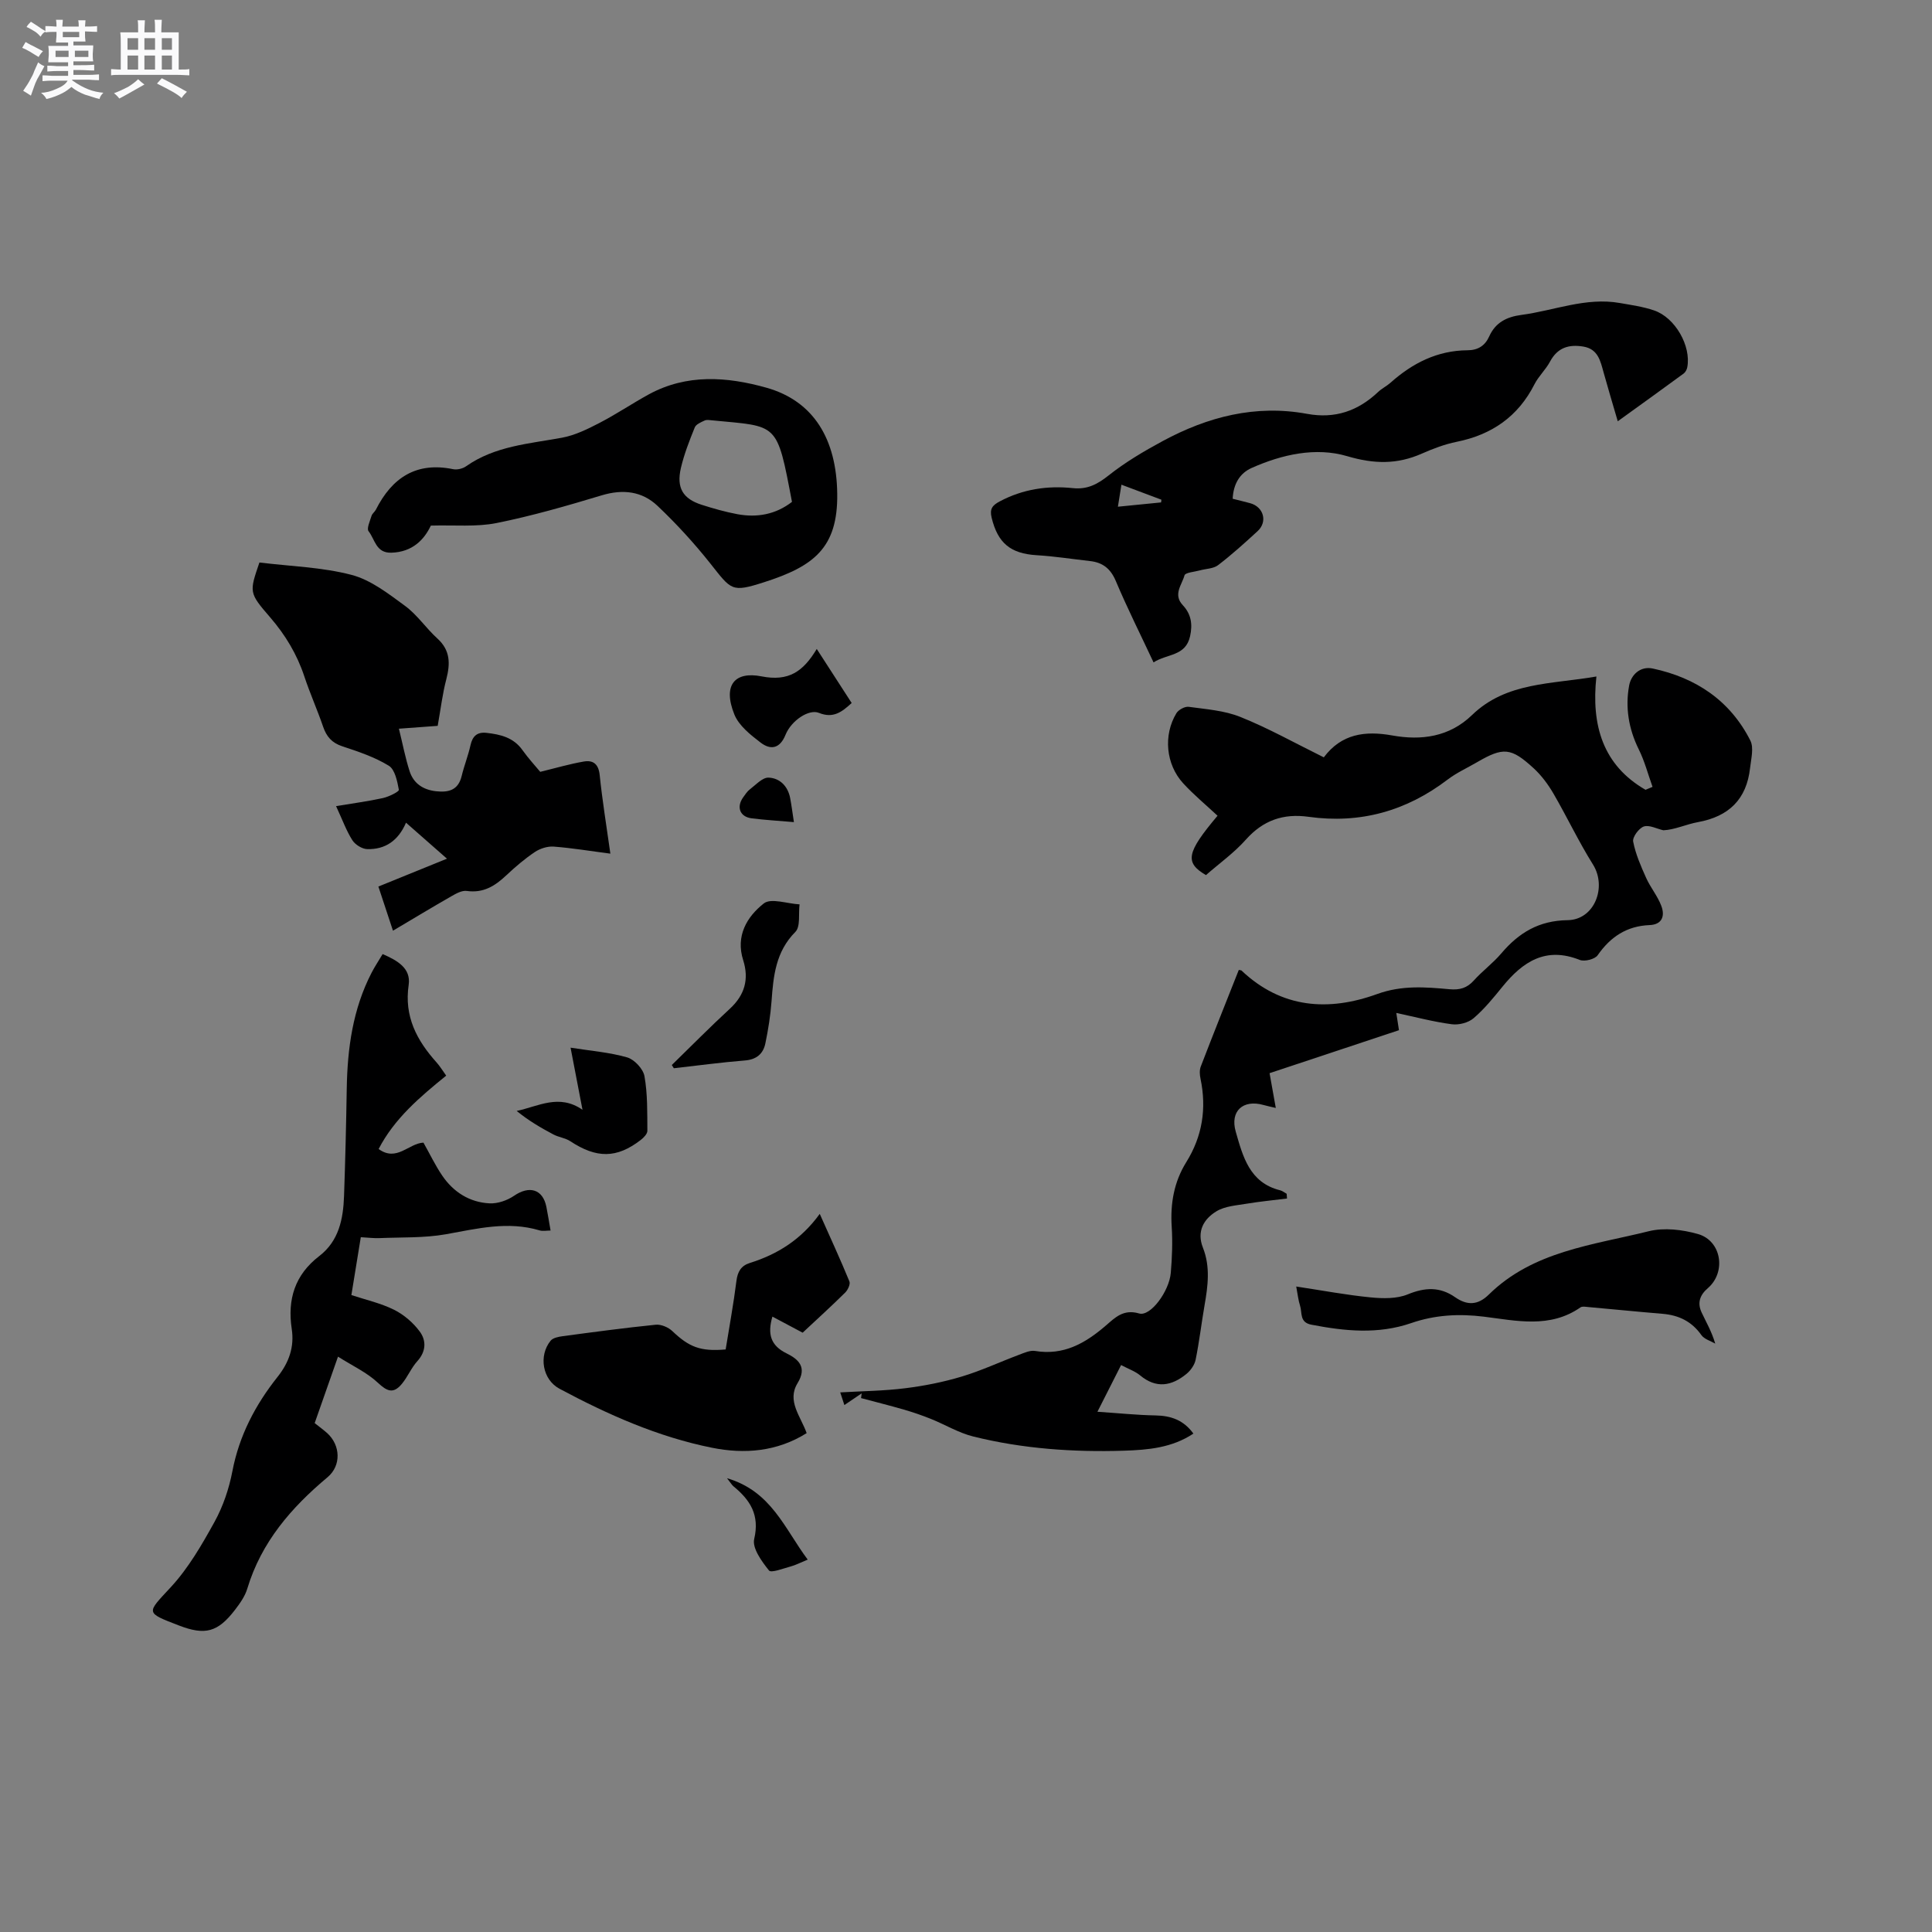
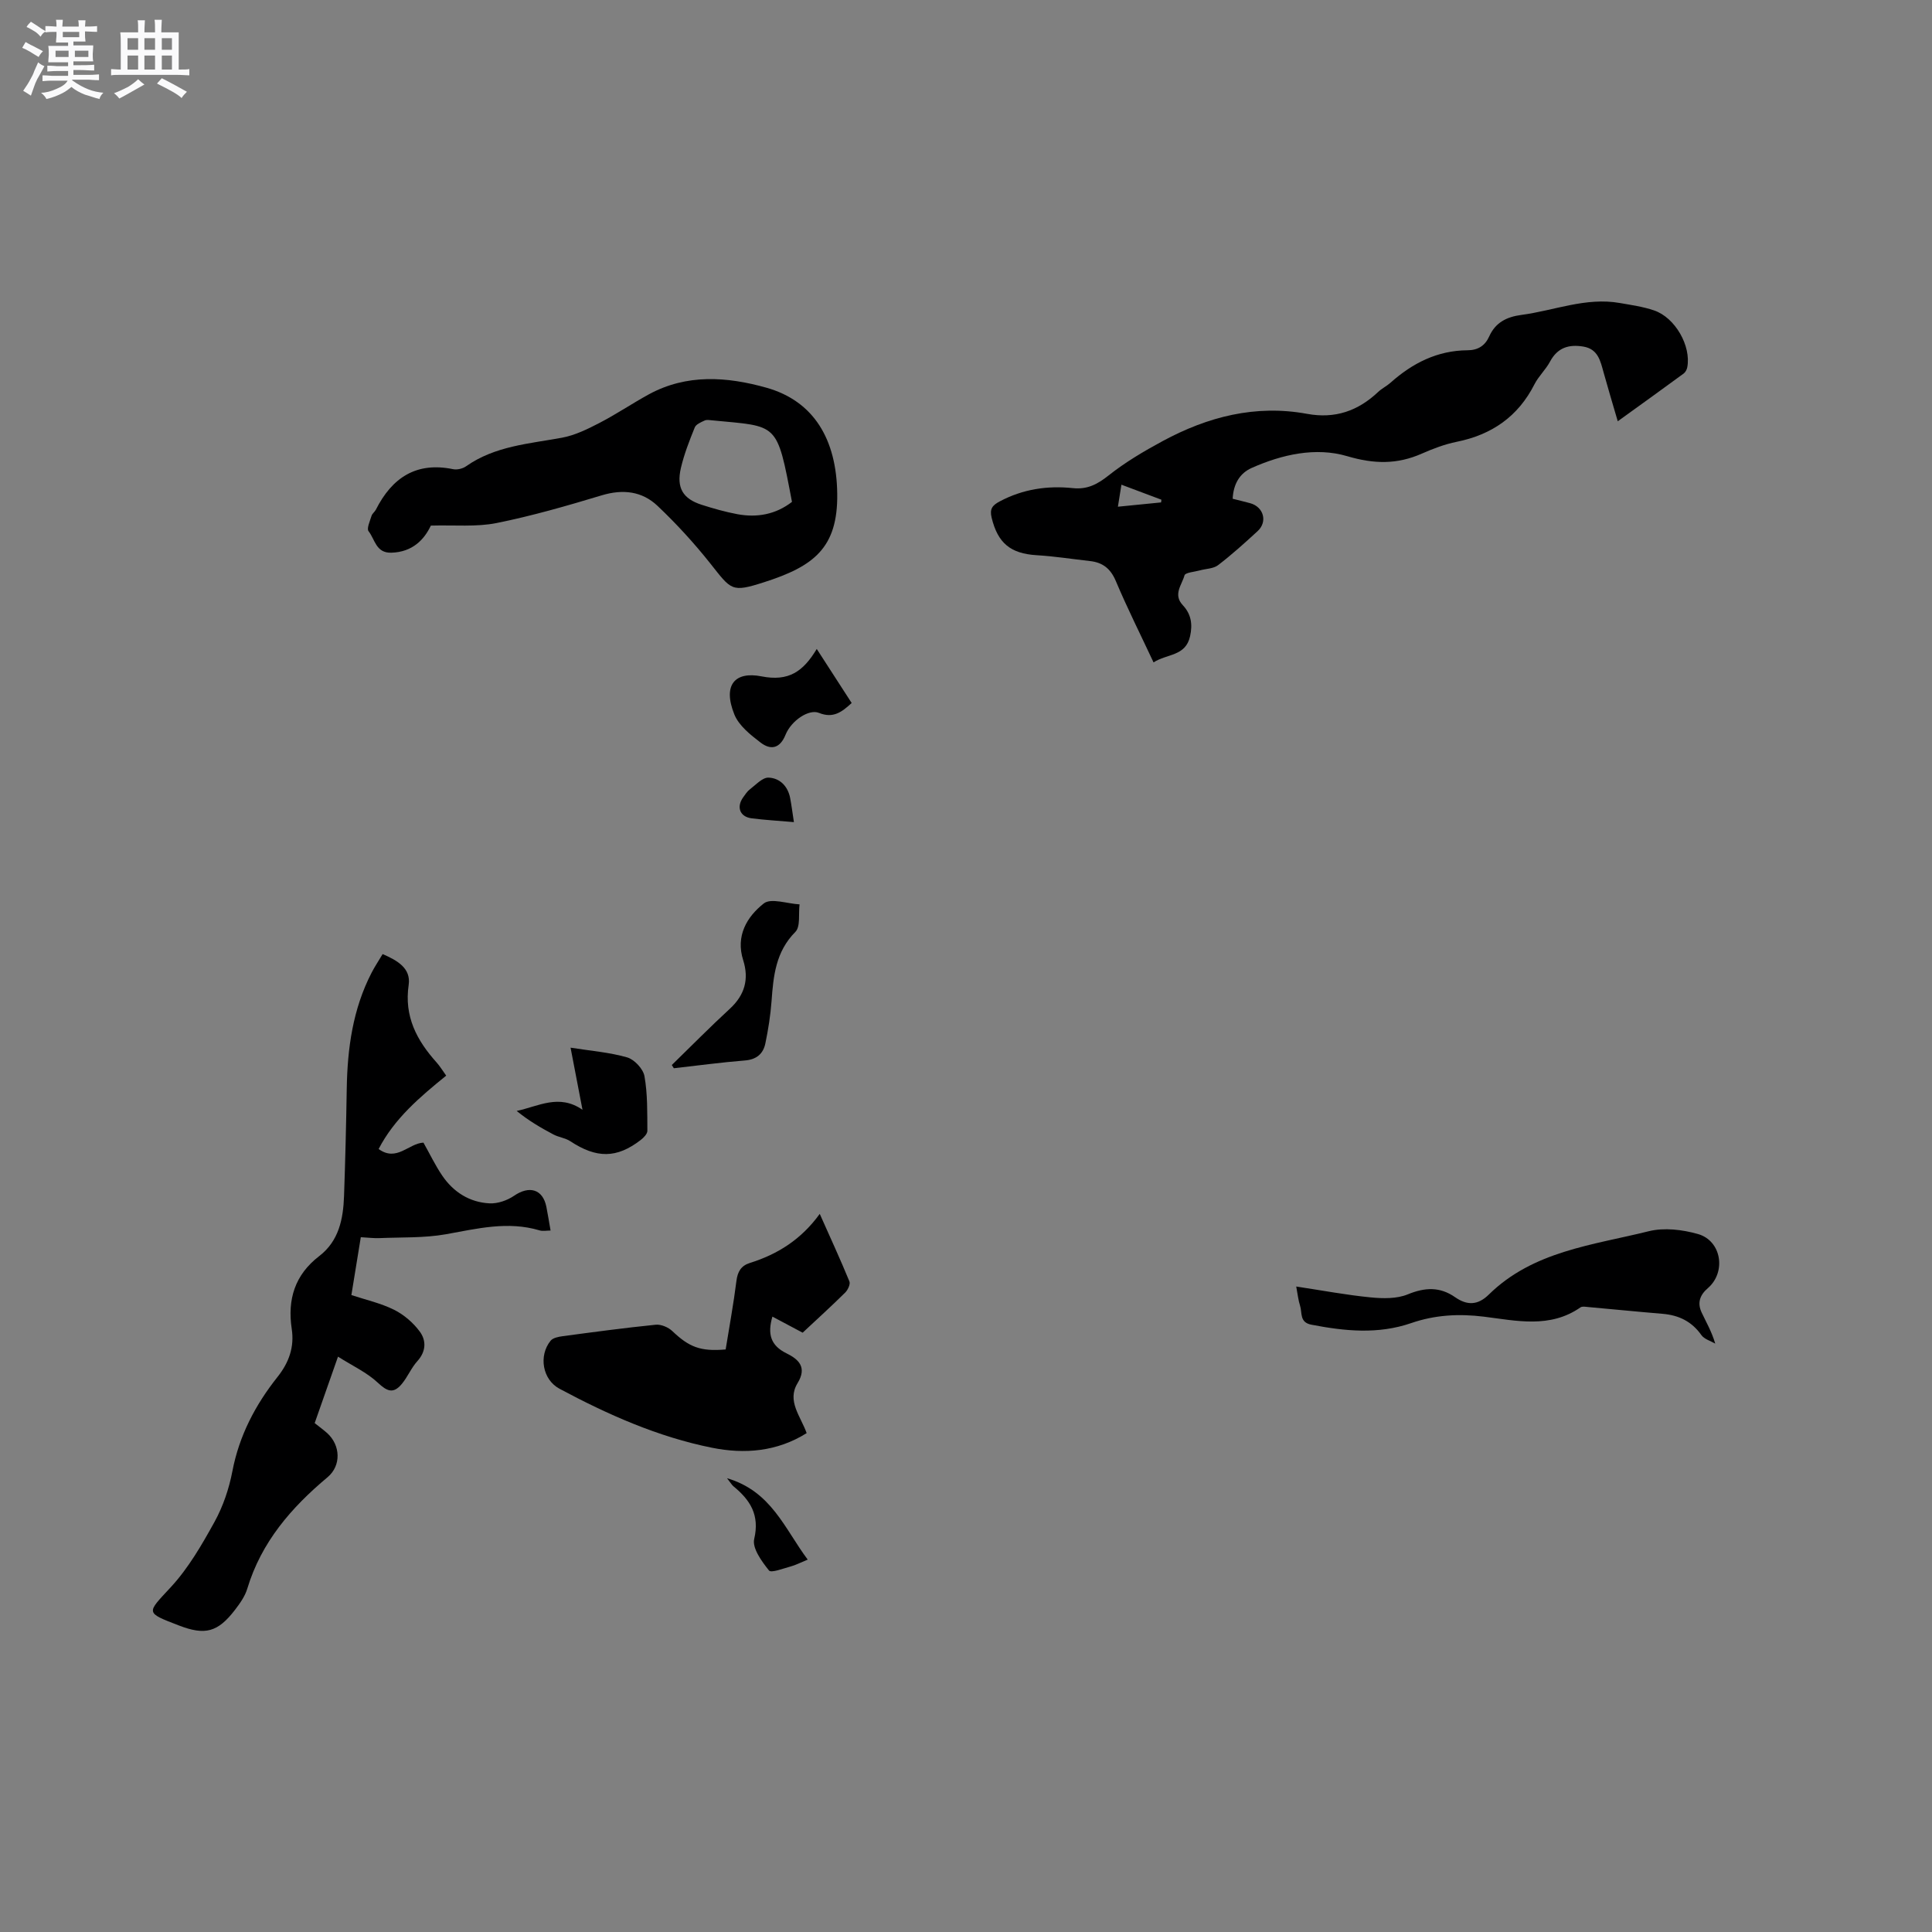
<svg xmlns="http://www.w3.org/2000/svg" enable-background="new 0 0 400 400" viewBox="0 0 400 400">
  <rect x="0" y="0" width="400" height="400" fill="#808080" stroke="none" />
  <path d="m6.8 9.5c.6.3 1.3.7 2.1 1.1-.4.4-.7.8-.9 1.2-.7-.4-1.3-.8-1.8-1.1s-1.1-.6-1.6-.8c.2-.4.5-.8.7-1.2.4.2.8.5 1.5.8zm.9 6.9c-.3.6-.5 1.1-.7 1.7s-.4 1.1-.6 1.7c-.6-.4-1.1-.7-1.6-1 .7-1 1.2-1.8 1.5-2.4.3-.5.6-1.1.8-1.7.3-.6.5-1.2.8-1.8.3.3.8.6 1.3.8-.7 1.3-1.2 2.2-1.5 2.7zm.1-11c.4.3 1 .7 1.7 1.1-.5.2-.8.6-1.1 1.1-.5-.6-1-1-1.4-1.2s-.9-.6-1.5-.8c.2-.4.5-.7.9-1.1.5.3.9.6 1.4.9zm10.5 13.1c1 .4 2 .6 3.1.7-.4.4-.7.8-.8 1.3-.9-.2-1.9-.6-3-.9-1-.4-2-.9-2.8-1.6-.5.4-1.1.9-1.9 1.3s-1.9.9-3.3 1.2c-.1-.3-.5-.8-1.1-1.3 1 0 2.1-.3 3.2-.8 1.2-.5 1.9-1 2.3-1.7h-3.2c-.4 0-1 0-2 .1v-1.2c1 0 1.7.1 2 .1h3.3v-1h-2.3c-.2 0-.9 0-2 .1v-1.2c1.2 0 1.9.1 2 .1h2.3v-.8h-4.1c0-.7.1-1.2.1-1.6 0-.5 0-1.1-.1-1.8h4.1v-.7h-2.5c0-.6.1-1.1.1-1.6v-.6h-.5c-.4 0-1 0-1.8.1v-1.3c1.2 0 1.9.1 2.1.1h.2c0-.3 0-.8-.1-1.4h1.4c0 .6-.1 1-.1 1.4h3.4c0-.4 0-.8-.1-1.3h1.5c0 .4-.1.9-.1 1.3.7 0 1.5 0 2.5-.1v1.2c-1 0-1.8-.1-2.5-.1v.6c0 .3 0 .8.1 1.5h-2.5v.8h4.1c0 .7-.1 1.3-.1 1.8s0 1 .1 1.5h-4.1v.8h1.4c.8 0 1.8 0 2.9-.1v1.2c-1 0-1.9-.1-2.8-.1h-1.5v1h3.2c.3 0 1 0 2.1-.1v1.2c-1.1 0-1.8-.1-2.1-.1h-3.4l-.1.1c1.4 1 2.4 1.5 3.4 1.9zm-4.1-6.7v-1.3h-2.7v1.3zm2.2-4.1v-1.1h-3.4v1.1zm1.9 4.1v-1.3h-2.8v1.3z" fill="#fafafb" />
  <path d="m37 6.7v2.3 5.4c1 0 1.8 0 2.2-.1v1.3c-.6 0-1.5-.1-2.5-.1h-11.9c-.7 0-1.3 0-1.8.1v-1.3c.5 0 1.1.1 2 .1v-5.2c0-1 0-1.8-.1-2.5h3.7c0-1.3 0-2.1-.1-2.5h1.5c0 .4-.1 1.3-.1 2.5h2.2c0-1.2 0-2.1-.1-2.6h1.5c0 .4-.1 1.3-.1 2.6zm-12.3 13.7c-.3-.4-.7-.8-1.1-1.1 1.1-.4 2.1-.9 2.9-1.3.8-.5 1.5-1 2.1-1.6.4.4.9.8 1.3 1.1-2.5 1.4-4.2 2.4-5.2 2.9zm3.9-10.1v-2.4h-2.2v2.4zm0 4.1v-2.9h-2.2v2.9zm3.5-4.1v-2.4h-2.2v2.4zm0 4.1v-2.9h-2.2v2.9zm.4 2.9 1-1.1c.6.3 1.4.7 2.5 1.3s2 1.1 2.7 1.5c-.4.4-.8.8-1.1 1.3-.8-.8-2.5-1.7-5.1-3zm3.1-7v-2.4h-2.1v2.4zm0 4.1v-2.9h-2.1v2.9z" fill="#fafafb" />
  <g fill="#000001">
-     <path d="m274.08 156.8c3.64-4.86 8.5-5.55 14.18-4.53 6.02 1.08 11.82.31 16.51-4.23 7.1-6.87 16.43-6.35 25.75-7.98-1.11 10.14 1.37 18.39 10.17 23.46.48-.2.97-.41 1.45-.61-.93-2.59-1.63-5.29-2.84-7.74-2.11-4.25-2.84-8.72-2-13.26.4-2.16 2.27-4.05 4.88-3.5 8.95 1.91 16.02 6.63 20.21 14.91.76 1.51.15 3.81-.06 5.71-.72 6.46-4.4 10.02-10.78 11.18-2.47.45-4.81 1.59-7.17 1.69-1.37-.31-2.92-1.16-4.05-.78-1.02.35-2.38 2.2-2.2 3.12.5 2.59 1.6 5.1 2.69 7.53.9 2 2.38 3.75 3.14 5.79.76 2.01.24 3.86-2.44 3.97-4.7.19-8.08 2.41-10.74 6.24-.57.83-2.72 1.37-3.72.97-7.02-2.8-11.78.36-15.98 5.53-1.87 2.3-3.76 4.64-6 6.55-1.09.93-3.04 1.43-4.49 1.24-3.76-.49-7.45-1.48-11.5-2.34.17 1.07.3 1.93.55 3.57-8.8 2.93-17.67 5.87-26.79 8.9.33 1.86.78 4.33 1.29 7.2-1.05-.25-1.82-.41-2.57-.62-4.21-1.18-6.95 1.26-5.72 5.54 1.47 5.12 2.85 10.57 9.2 12.13.48.12.89.48 1.34.72.02.33.05.65.07.98-2.78.35-5.57.61-8.33 1.07-2.13.36-4.49.5-6.25 1.56-2.68 1.61-4.16 4.19-2.82 7.57 1.55 3.92 1.03 7.9.33 11.9-.65 3.76-1.09 7.56-1.85 11.29-.22 1.06-1.02 2.2-1.88 2.91-3.07 2.52-6.27 3.11-9.62.31-1.03-.85-2.38-1.31-3.93-2.13-1.54 3.04-2.99 5.91-4.9 9.67 4.39.29 8.21.69 12.04.76 3.17.06 5.78.94 7.83 3.76-4.44 2.96-9.43 3.38-14.35 3.54-10.52.33-20.99-.39-31.23-2.94-3.03-.75-5.81-2.45-8.74-3.63-1.84-.74-3.73-1.39-5.63-1.94-2.94-.85-5.91-1.59-8.86-2.38.04-.33.09-.65.13-.98-1.11.75-2.22 1.5-3.58 2.42-.31-.94-.55-1.67-.86-2.62 4.65-.27 9.09-.31 13.46-.86 3.93-.49 7.87-1.27 11.67-2.41 4.04-1.21 7.9-3.02 11.87-4.51 1.07-.4 2.3-.97 3.34-.8 5.9.98 10.38-1.58 14.62-5.23 1.9-1.63 3.64-3.5 6.93-2.53 2.33.69 6.23-4.58 6.55-8.42.27-3.16.39-6.37.19-9.53-.31-4.8.47-9.28 3.01-13.37 3.35-5.38 4.24-11.14 2.95-17.3-.17-.8-.23-1.76.05-2.49 2.58-6.71 5.25-13.38 7.88-20.02.36.08.5.07.56.13 8.29 7.85 18.01 8.52 28.1 4.86 5.07-1.84 9.95-1.45 14.97-.99 2.1.19 3.62-.23 5.04-1.82 1.77-1.97 3.95-3.57 5.66-5.58 3.64-4.29 7.79-6.82 13.76-6.9 5.56-.08 8.16-6.86 5.24-11.52-2.97-4.74-5.37-9.84-8.18-14.68-1.1-1.89-2.47-3.74-4.07-5.22-4.74-4.36-6.33-4.44-11.81-1.25-2.01 1.17-4.18 2.15-6.02 3.55-8.57 6.54-18.13 9.21-28.81 7.72-5.2-.73-9.4.71-12.98 4.73-2.44 2.74-5.51 4.93-8.26 7.34-4.43-2.6-4.05-4.63 2.4-12.29-2.36-2.21-4.91-4.31-7.12-6.72-3.59-3.92-4.14-9.96-1.41-14.49.44-.73 1.76-1.45 2.56-1.34 3.62.5 7.41.76 10.73 2.11 5.77 2.31 11.24 5.39 17.24 8.35z" />
    <path d="m334.94 87.22c-1.08-3.7-2.04-6.89-2.93-10.1-.66-2.37-1.14-4.84-4.17-5.36-3-.51-5.37.19-6.92 3.1-.89 1.67-2.38 3.03-3.23 4.71-3.4 6.69-8.83 10.43-16.09 11.9-2.47.5-4.9 1.42-7.21 2.44-5.14 2.27-9.9 2.18-15.49.53-6.48-1.91-13.45-.37-19.77 2.45-2.45 1.09-3.77 3.31-3.92 6.37 1.21.31 2.42.59 3.62.92 2.79.76 3.66 3.83 1.55 5.78-2.65 2.44-5.33 4.86-8.19 7.05-.96.74-2.5.73-3.76 1.08-1.12.31-3.03.44-3.19 1.03-.53 1.95-2.43 3.96-.36 6.17 1.7 1.81 2.08 3.89 1.51 6.45-.93 4.17-4.76 3.58-7.56 5.4-2.69-5.75-5.44-11.22-7.81-16.84-1.09-2.58-2.72-3.85-5.35-4.14-3.68-.41-7.34-.99-11.03-1.21-5.44-.33-8.05-2.51-9.33-7.75-.46-1.88.18-2.6 1.71-3.41 4.76-2.52 9.83-3.28 15.09-2.73 3 .32 5.1-.79 7.42-2.63 3.44-2.73 7.3-5.01 11.19-7.11 9.33-5.04 19.23-7.6 29.88-5.64 5.8 1.07 10.56-.59 14.74-4.54.76-.72 1.76-1.2 2.55-1.9 4.56-4.07 9.72-6.68 15.95-6.72 2.14-.01 3.61-.93 4.48-2.86 1.29-2.87 3.58-4.05 6.66-4.46 6.78-.89 13.33-3.7 20.37-2.47 2.39.42 4.83.76 7.11 1.54 4.37 1.48 7.71 7.37 6.87 11.78-.09.47-.38 1.02-.75 1.29-4.34 3.19-8.71 6.32-13.64 9.88zm-103.49 17.69c3.31-.33 6.13-.61 8.94-.89.02-.19.04-.37.07-.56-2.66-1-5.32-2-8.28-3.11-.25 1.57-.44 2.78-.73 4.56z" />
    <path d="m74.7 256.15c-.67 4.12-1.28 7.86-1.95 11.98 2.96.98 6.08 1.67 8.85 3.05 2.04 1.02 3.98 2.69 5.33 4.54 1.35 1.84 1.29 4.1-.53 6.1-1.26 1.39-2 3.26-3.21 4.71-1.76 2.12-3.06 1.53-4.97-.26-2.25-2.11-5.21-3.47-8.24-5.39-1.83 5.2-3.32 9.46-4.83 13.76.97.77 1.82 1.38 2.6 2.08 2.76 2.51 2.93 6.72.07 9.12-7.52 6.29-13.72 13.45-16.62 23.07-.47 1.57-1.51 3.04-2.53 4.37-3.58 4.67-6.2 5.35-11.65 3.25-7.02-2.71-6.68-2.5-1.68-7.9 3.66-3.95 6.46-8.81 9.09-13.57 1.76-3.2 2.99-6.85 3.68-10.44 1.41-7.39 4.76-13.76 9.34-19.53 2.39-3.01 3.52-6.21 2.95-9.96-.92-6.1.65-11.2 5.68-15.06 4.09-3.14 4.98-7.69 5.15-12.44.26-7.41.44-14.82.56-22.24.14-8.34 1.25-16.46 5.14-23.99.67-1.3 1.49-2.52 2.29-3.87 3.02 1.31 5.9 2.92 5.39 6.39-.96 6.53 1.68 11.48 5.78 16.05.7.78 1.25 1.7 1.99 2.73-5.44 4.41-10.73 8.89-13.99 15.19 3.75 2.73 6.23-1.19 9.28-1.32 1.3 2.3 2.43 4.68 3.89 6.83 2.32 3.41 5.66 5.53 9.79 5.74 1.68.09 3.66-.6 5.07-1.56 3.17-2.18 5.97-1.38 6.7 2.28.31 1.55.55 3.11.87 4.91-.87 0-1.62.17-2.27-.03-6.58-1.97-12.93-.36-19.41.8-4.51.8-9.19.6-13.8.8-1.16.04-2.32-.11-3.81-.19z" />
-     <path d="m90.62 150.28c-2.29.17-5.2.38-8.03.59.79 3.2 1.33 6.06 2.22 8.82.82 2.53 2.8 3.83 5.47 4.13 2.59.28 4.59-.21 5.3-3.15.52-2.15 1.35-4.22 1.83-6.38.42-1.9 1.39-2.77 3.31-2.56 2.9.32 5.6.96 7.45 3.57 1.22 1.72 2.67 3.28 3.68 4.5 3.25-.79 6.12-1.64 9.06-2.14 1.92-.32 3.02.55 3.25 2.81.54 5.26 1.4 10.49 2.21 16.27-4.09-.53-7.9-1.17-11.73-1.46-1.29-.1-2.83.4-3.92 1.13-2.1 1.41-4.05 3.08-5.9 4.82-2.33 2.2-4.75 3.72-8.18 3.23-1-.14-2.22.54-3.19 1.1-3.94 2.25-7.82 4.6-12.09 7.13-1.02-3.09-1.96-5.94-3.02-9.14 4.66-1.89 9.21-3.74 14.2-5.77-2.95-2.59-5.59-4.92-8.48-7.45-1.61 3.75-4.33 5.57-8.03 5.47-1.06-.03-2.48-.91-3.07-1.83-1.24-1.94-2.03-4.16-3.38-7.07 3.46-.58 6.61-.99 9.7-1.67 1.23-.27 3.37-1.34 3.3-1.71-.33-1.78-.81-4.21-2.09-4.99-2.94-1.8-6.33-2.93-9.63-4.02-2.15-.71-3.26-2-3.96-4.05-1.2-3.5-2.72-6.89-3.89-10.41-1.52-4.59-3.92-8.58-7.09-12.25-4.42-5.1-4.3-5.2-2.21-11.34 6.44.79 12.94.96 19.06 2.56 4 1.04 7.65 3.9 11.1 6.43 2.52 1.85 4.35 4.63 6.7 6.76 2.69 2.45 2.66 5.2 1.84 8.4-.79 2.98-1.15 6.08-1.79 9.67z" />
    <path d="m89.2 108.82c-1.33 2.82-3.74 5.49-8.19 5.61-3.19.09-3.38-2.78-4.7-4.44-.44-.55.29-2.12.61-3.18.14-.48.67-.83.9-1.29 3.34-6.6 8.34-9.96 16-8.38.83.17 1.99-.11 2.69-.61 5.98-4.2 13.01-4.65 19.86-5.91 2.69-.5 5.3-1.79 7.77-3.07 3.47-1.8 6.72-4 10.15-5.88 7.89-4.31 16.23-3.69 24.39-1.4 9.83 2.77 14.52 10.71 14.66 21.95.15 11.27-4.92 15.04-15.14 18.32-6.8 2.18-6.75 1.65-11.17-3.92-3.34-4.2-7-8.2-10.9-11.89-3.19-3.03-7.16-3.5-11.54-2.18-7.19 2.17-14.43 4.26-21.78 5.74-4.19.84-8.65.39-13.61.53zm74.77-4.91c-3.17-16.68-2.83-15.55-16.5-16.88-.53-.05-1.14-.17-1.57.03-.76.35-1.8.78-2.06 1.44-1.11 2.74-2.2 5.53-2.87 8.4-.95 4.11.41 6.36 4.3 7.61 2.41.77 4.87 1.47 7.36 1.94 4.12.77 7.98.06 11.34-2.54z" />
    <path d="m150.24 279.39c.77-4.79 1.64-9.47 2.23-14.19.24-1.92.96-3.15 2.79-3.72 5.7-1.79 10.58-4.81 14.46-10.16 2.2 4.95 4.27 9.42 6.14 13.98.24.57-.32 1.77-.87 2.31-2.79 2.76-5.69 5.39-8.81 8.31-2.03-1.08-4.11-2.19-6.26-3.33-1.05 3.58-.39 5.98 2.91 7.6 2.45 1.21 4.35 2.83 2.29 6.19-2.24 3.67.64 6.83 1.89 10.33-6.14 3.86-12.89 4.38-19.6 3.03-11.18-2.24-21.56-6.86-31.58-12.22-3.51-1.88-4.36-6.81-1.84-9.93.49-.61 1.64-.83 2.53-.95 6.41-.86 12.81-1.72 19.24-2.37 1.12-.11 2.62.53 3.46 1.34 3.44 3.27 5.78 4.24 11.02 3.78z" />
    <path d="m268.37 266.36c5.42.82 10.39 1.76 15.41 2.25 2.54.25 5.41.31 7.69-.63 3.56-1.46 6.65-1.6 9.79.59 2.5 1.74 4.71 1.69 6.98-.54 9.17-9.02 21.54-10.24 33.13-13.12 3.18-.79 6.98-.33 10.2.59 4.86 1.4 5.87 7.88 2.02 11.2-1.72 1.48-2.19 3.1-1.28 5.05.93 1.99 2.06 3.88 2.81 6.43-.98-.57-2.28-.92-2.87-1.77-2-2.83-4.68-4.12-8.04-4.4-5.16-.43-10.32-.95-15.48-1.41-.51-.05-1.16-.17-1.51.08-6.32 4.4-13.25 2.76-20.01 1.92-5.17-.64-10.15-.36-15.03 1.33-6.88 2.37-13.75 1.67-20.69.33-2.47-.48-1.86-2.45-2.32-3.9-.38-1.18-.5-2.42-.8-4z" />
    <path d="m120.6 229.77c-.77-4.01-1.54-8.02-2.47-12.86 4.18.66 8.06.96 11.71 2.01 1.5.43 3.32 2.38 3.59 3.89.66 3.7.57 7.54.6 11.32 0 .64-.78 1.43-1.39 1.9-4.97 3.83-9.13 3.83-14.58.24-1.03-.68-2.4-.81-3.5-1.4-2.63-1.39-5.19-2.9-7.59-4.86 4.48-.94 8.76-3.62 13.63-.24z" />
    <path d="m139.09 220.5c4-3.89 7.92-7.88 12.02-11.65 3.09-2.85 4-6.13 2.76-10.05-1.6-5.02.76-8.99 4.26-11.75 1.49-1.18 4.88.06 7.41.19-.25 1.94.22 4.6-.87 5.7-4.07 4.1-4.55 9.11-4.93 14.34-.22 2.93-.68 5.87-1.28 8.75-.45 2.15-1.83 3.34-4.24 3.53-4.91.39-9.81 1.06-14.71 1.61-.14-.23-.28-.45-.42-.67z" />
    <path d="m169.1 134.36c2.6 4.03 4.88 7.55 7.23 11.19-2.03 1.86-3.81 3.25-6.79 2.04-2.06-.84-5.71 1.59-6.9 4.53s-3.12 3.19-5.17 1.62c-2.1-1.6-4.5-3.51-5.43-5.82-2.49-6.2.21-8.95 5.6-7.89 5.62 1.11 8.63-.96 11.46-5.67z" />
    <path d="m167.23 322.9c-1.56.64-2.5 1.14-3.5 1.41-1.54.41-4.06 1.41-4.52.84-1.5-1.87-3.51-4.63-3.06-6.52 1.17-5-.84-8.07-4.3-10.91-.31-.26-.52-.64-1.33-1.67 9.21 2.7 11.92 10.46 16.71 16.85z" />
    <path d="m164.37 170.21c-3.35-.29-6.07-.44-8.77-.79-2.41-.31-3.17-2.32-1.75-4.32.43-.6.85-1.26 1.42-1.69 1.23-.93 2.59-2.46 3.85-2.41 2.31.08 3.99 1.75 4.47 4.21.29 1.52.48 3.05.78 5z" />
  </g>
</svg>